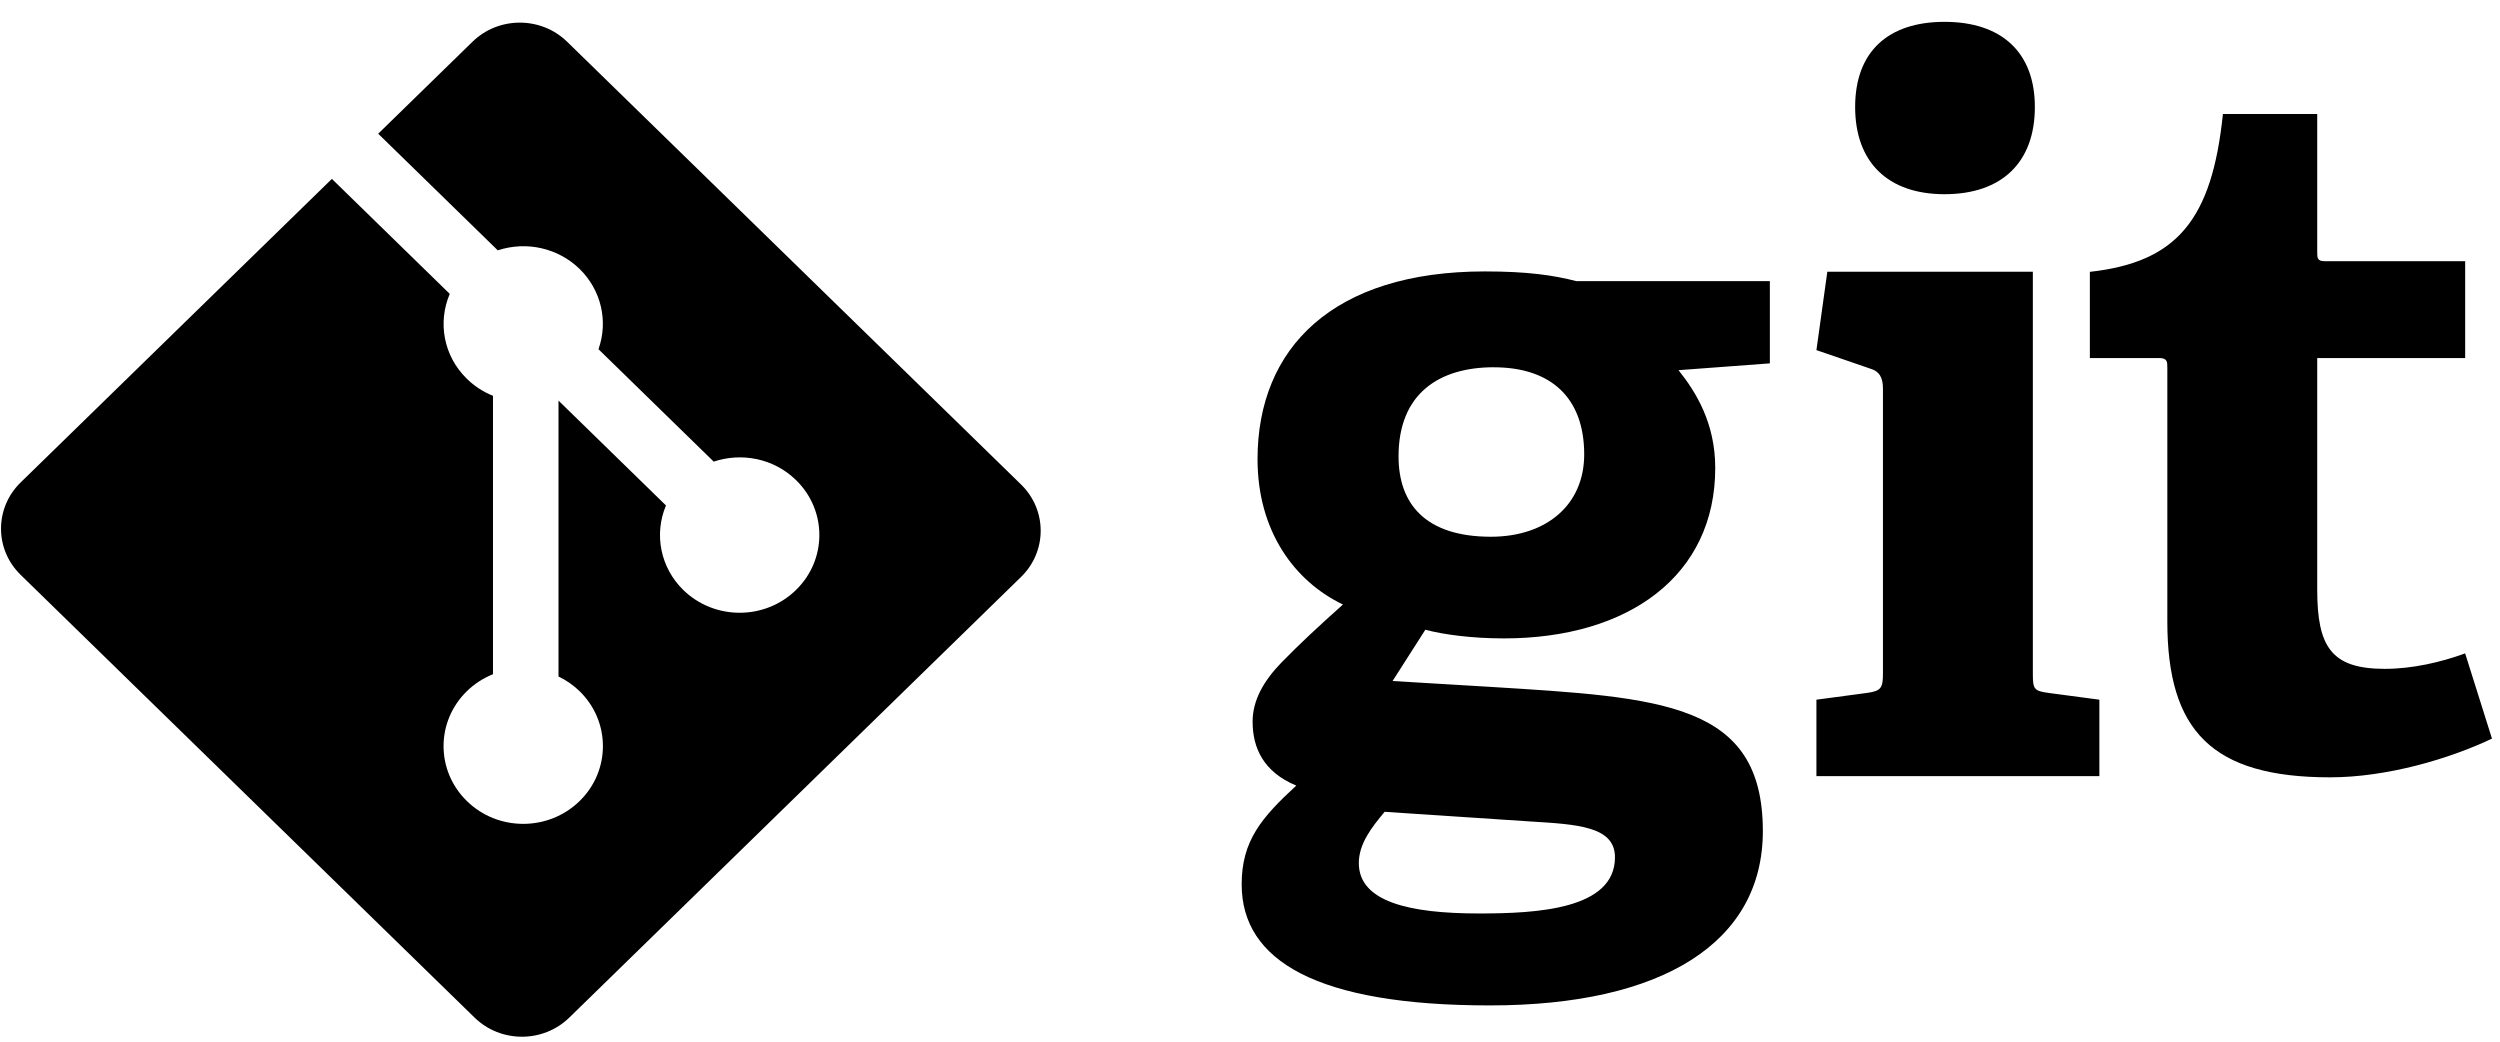
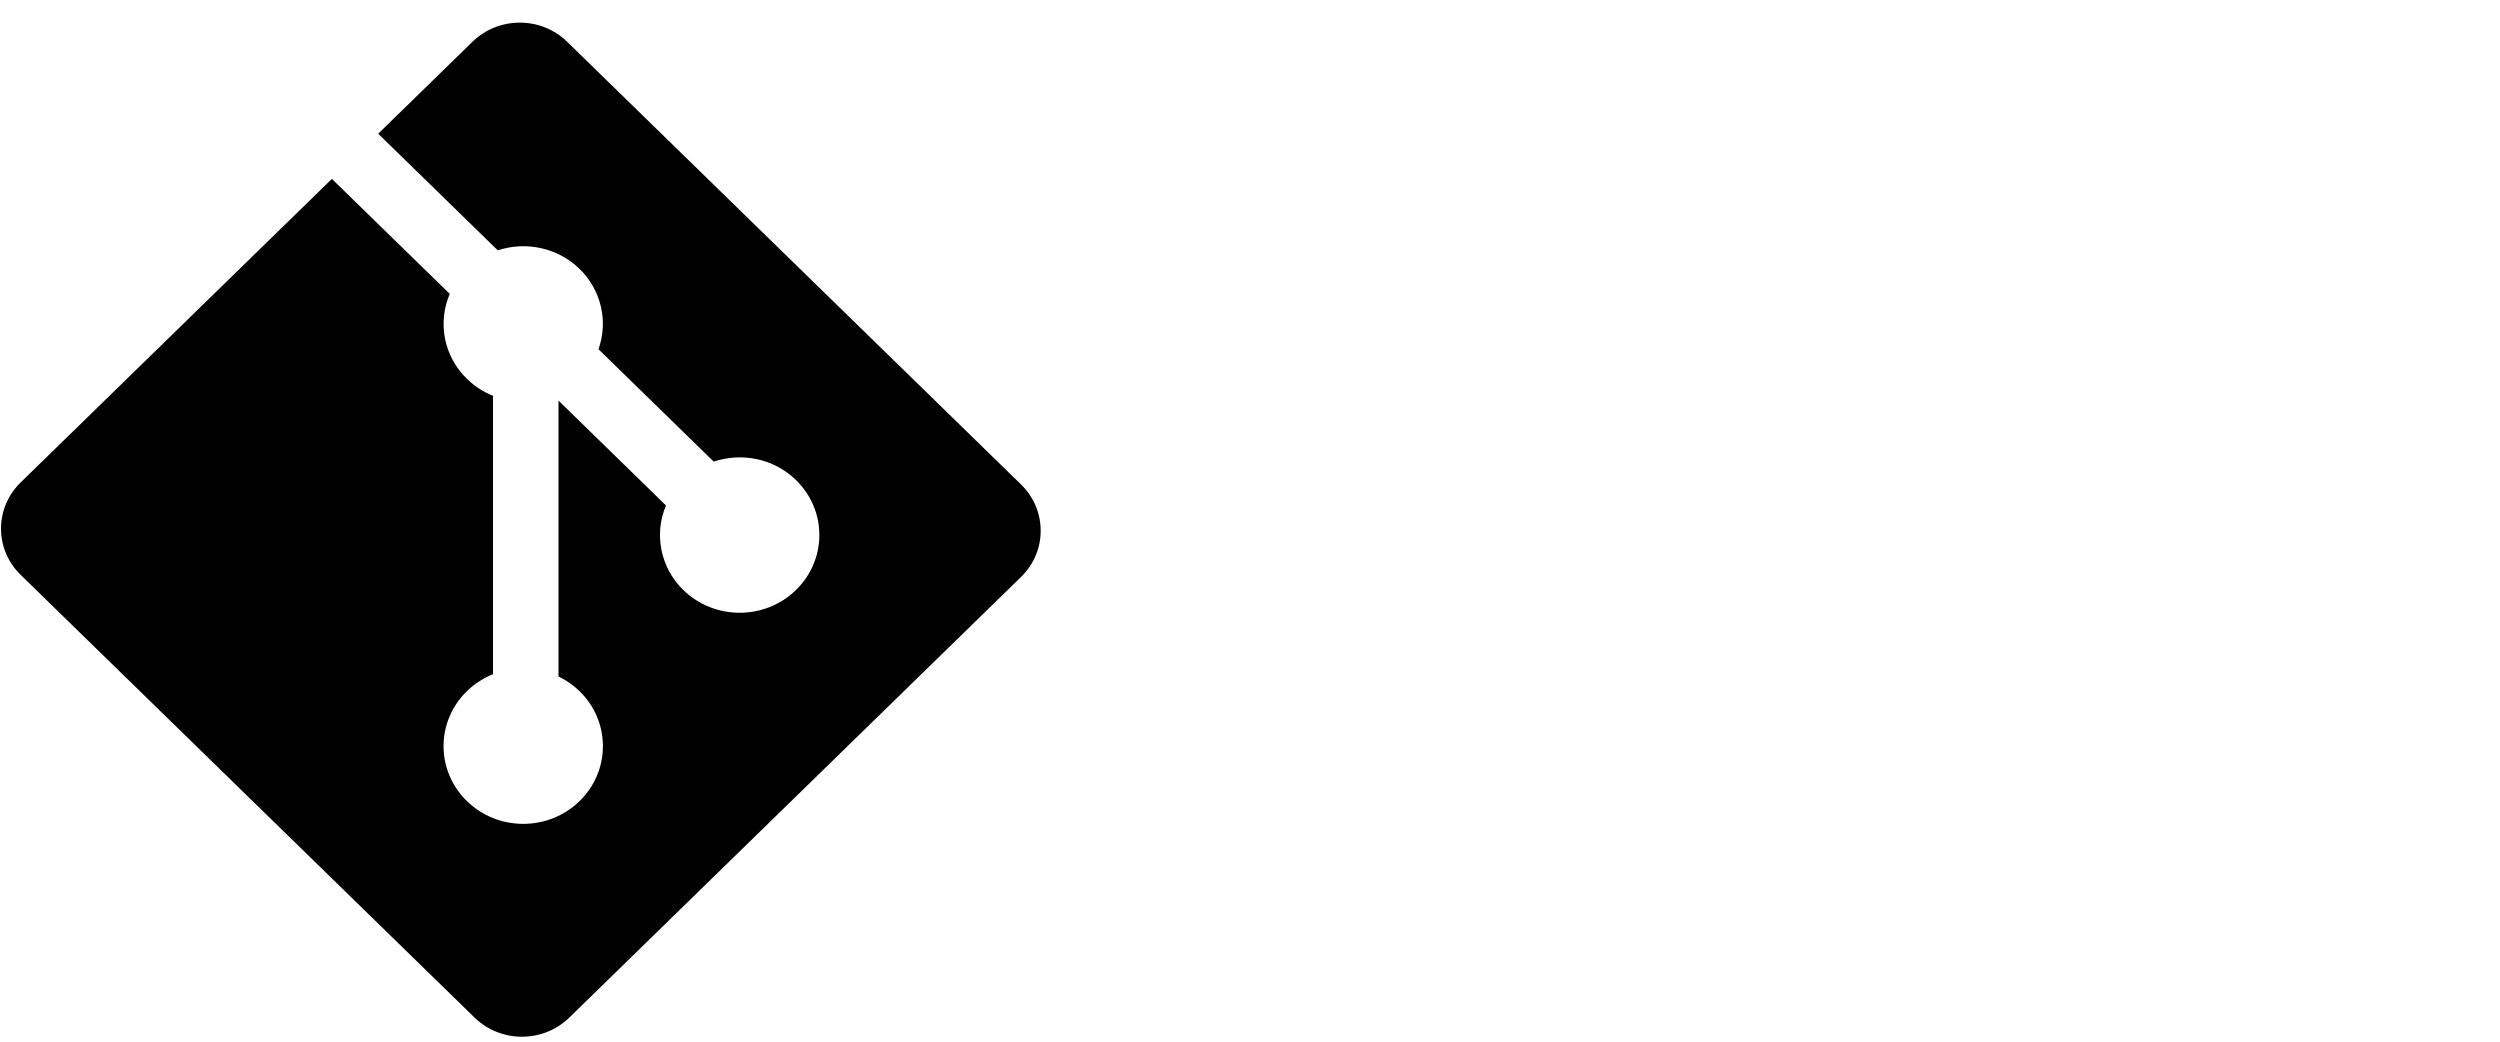
<svg xmlns="http://www.w3.org/2000/svg" width="72" height="30" viewBox="0 0 72 30" fill="none">
  <g clip-path="url(#clip0_4744_5417)">
-     <path d="M43.023 10.577C41.45 10.577 40.278 11.331 40.278 13.144C40.278 14.51 41.05 15.458 42.938 15.458C44.538 15.458 45.625 14.539 45.625 13.087C45.625 11.442 44.652 10.578 43.023 10.578V10.577ZM39.878 23.38C39.505 23.825 39.134 24.299 39.134 24.857C39.134 25.972 40.592 26.308 42.594 26.308C44.252 26.308 46.511 26.194 46.511 24.69C46.511 23.796 45.424 23.741 44.051 23.657L39.877 23.38H39.878ZM48.341 10.661C48.855 11.303 49.399 12.196 49.399 13.478C49.399 16.574 46.911 18.386 43.309 18.386C42.393 18.386 41.564 18.275 41.05 18.136L40.106 19.613L42.908 19.781C47.855 20.088 50.77 20.228 50.77 23.936C50.77 27.144 47.883 28.956 42.908 28.956C37.932 28.956 35.76 27.673 35.76 25.47C35.76 24.215 36.332 23.546 37.333 22.625C36.389 22.235 36.075 21.539 36.075 20.785C36.075 20.171 36.389 19.614 36.904 19.083C37.419 18.554 37.99 18.024 38.677 17.41C37.276 16.74 36.217 15.29 36.217 13.226C36.217 10.02 38.391 7.817 42.764 7.817C43.994 7.817 44.738 7.927 45.396 8.096H50.972V10.465L48.341 10.661V10.661ZM56.002 5.593C54.372 5.593 53.428 4.672 53.428 3.082C53.428 1.492 54.372 0.629 56.002 0.629C57.632 0.629 58.604 1.494 58.604 3.082C58.604 4.67 57.66 5.593 56.002 5.593V5.593ZM52.313 22.353V20.151L53.772 19.956C54.172 19.9 54.229 19.817 54.229 19.398V11.198C54.229 10.893 54.143 10.696 53.856 10.614L52.313 10.083L52.627 7.825H58.546V19.398C58.546 19.845 58.574 19.9 59.004 19.957L60.462 20.151V22.353H52.313V22.353ZM71.769 21.272C70.539 21.857 68.738 22.387 67.108 22.387C63.705 22.387 62.419 21.05 62.419 17.897V10.591C62.419 10.424 62.419 10.312 62.19 10.312H60.188V7.829C62.705 7.55 63.705 6.323 64.02 3.283H66.736V7.244C66.736 7.439 66.736 7.523 66.966 7.523H70.997V10.312H66.736V16.977C66.736 18.622 67.137 19.263 68.68 19.263C69.482 19.263 70.31 19.069 70.996 18.817L71.769 21.272" fill="black" />
    <path d="M29.407 13.954L16.334 1.203C15.581 0.468 14.36 0.468 13.607 1.203H13.607L10.892 3.851L14.336 7.21C15.162 6.936 16.075 7.144 16.692 7.745C17.312 8.351 17.524 9.249 17.236 10.057L20.555 13.295C21.358 13.025 22.284 13.2 22.925 13.826C23.821 14.699 23.822 16.116 22.926 16.99L22.925 16.991C22.03 17.866 20.577 17.866 19.68 16.993C19.025 16.354 18.828 15.393 19.18 14.557L16.085 11.538V19.483C16.31 19.591 16.515 19.734 16.692 19.906C17.588 20.78 17.588 22.197 16.692 23.071H16.692C15.795 23.946 14.342 23.946 13.447 23.071C12.551 22.198 12.55 20.781 13.446 19.906C13.661 19.696 13.917 19.53 14.198 19.417V11.399C13.917 11.287 13.661 11.121 13.447 10.91C12.768 10.249 12.605 9.277 12.953 8.464L9.558 5.152L0.594 13.895C-0.159 14.63 -0.159 15.821 0.594 16.555L13.668 29.307C14.421 30.041 15.642 30.041 16.395 29.307L29.407 16.615C30.16 15.88 30.16 14.689 29.407 13.954" fill="black" />
  </g>
  <defs>
    <clipPath id="clip0_4744_5417">
      <rect width="71.743" height="29.229" fill="white" transform="translate(0.029 0.629)" />
    </clipPath>
  </defs>
</svg>